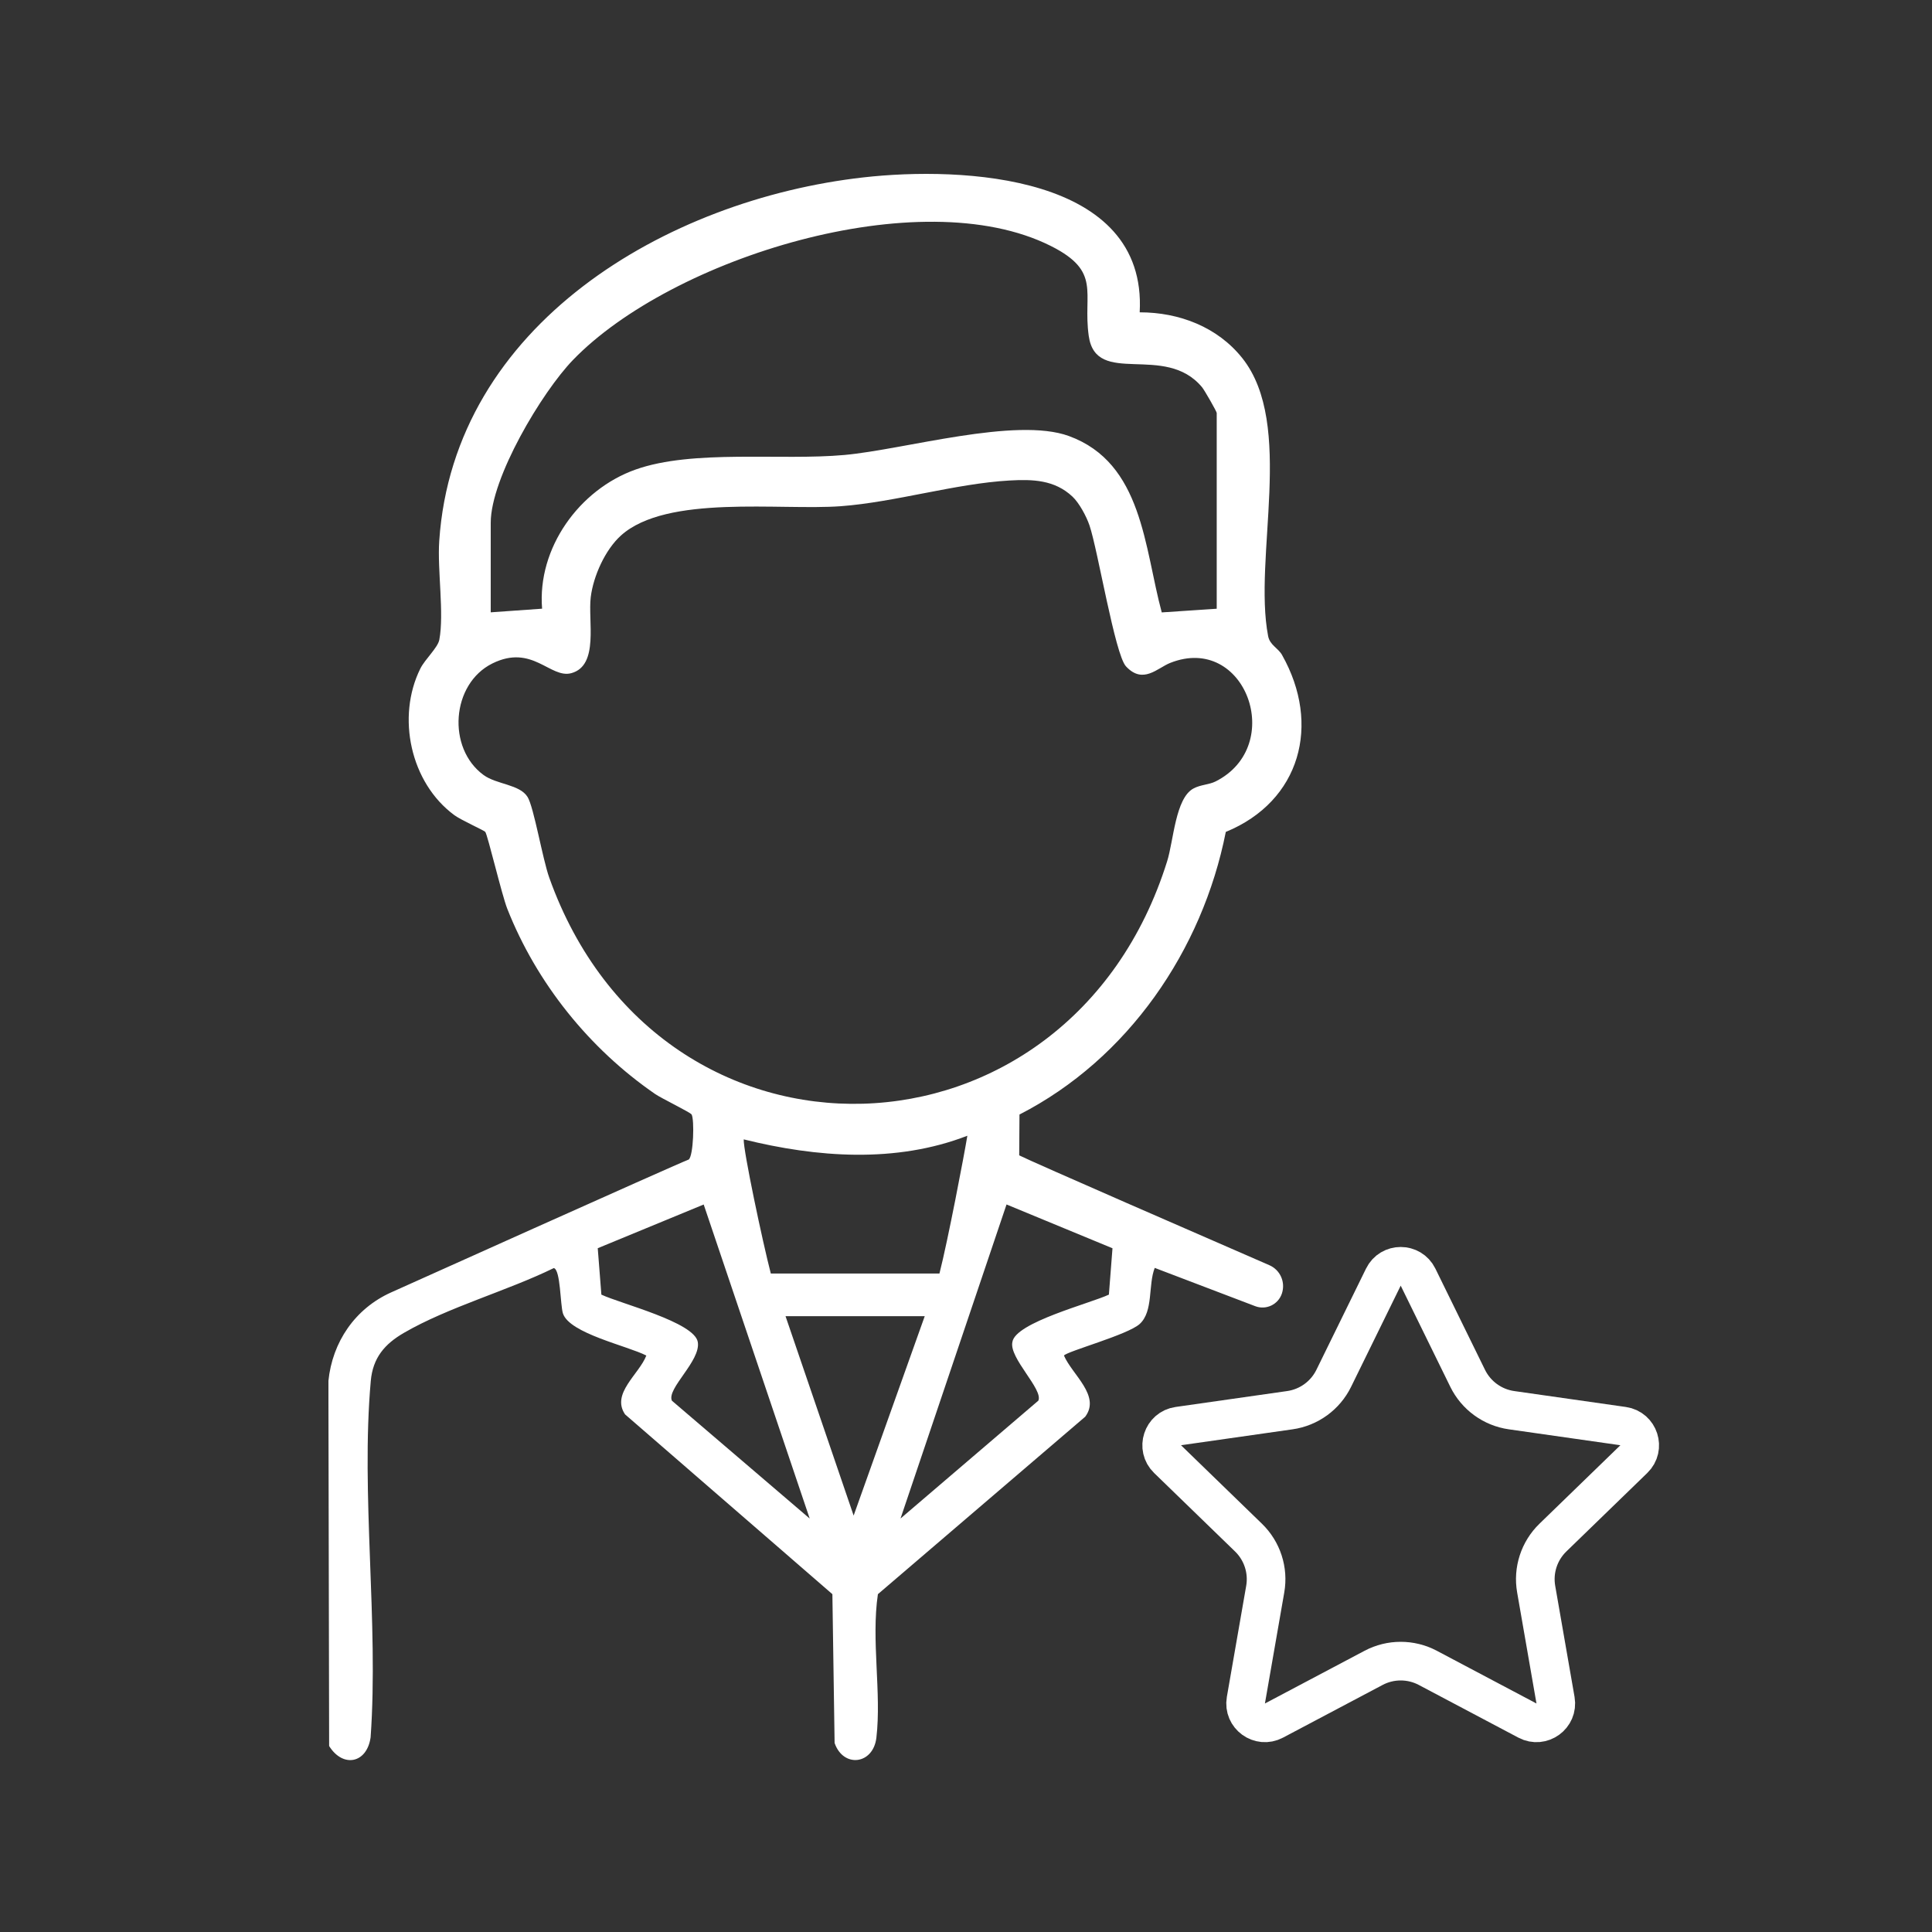
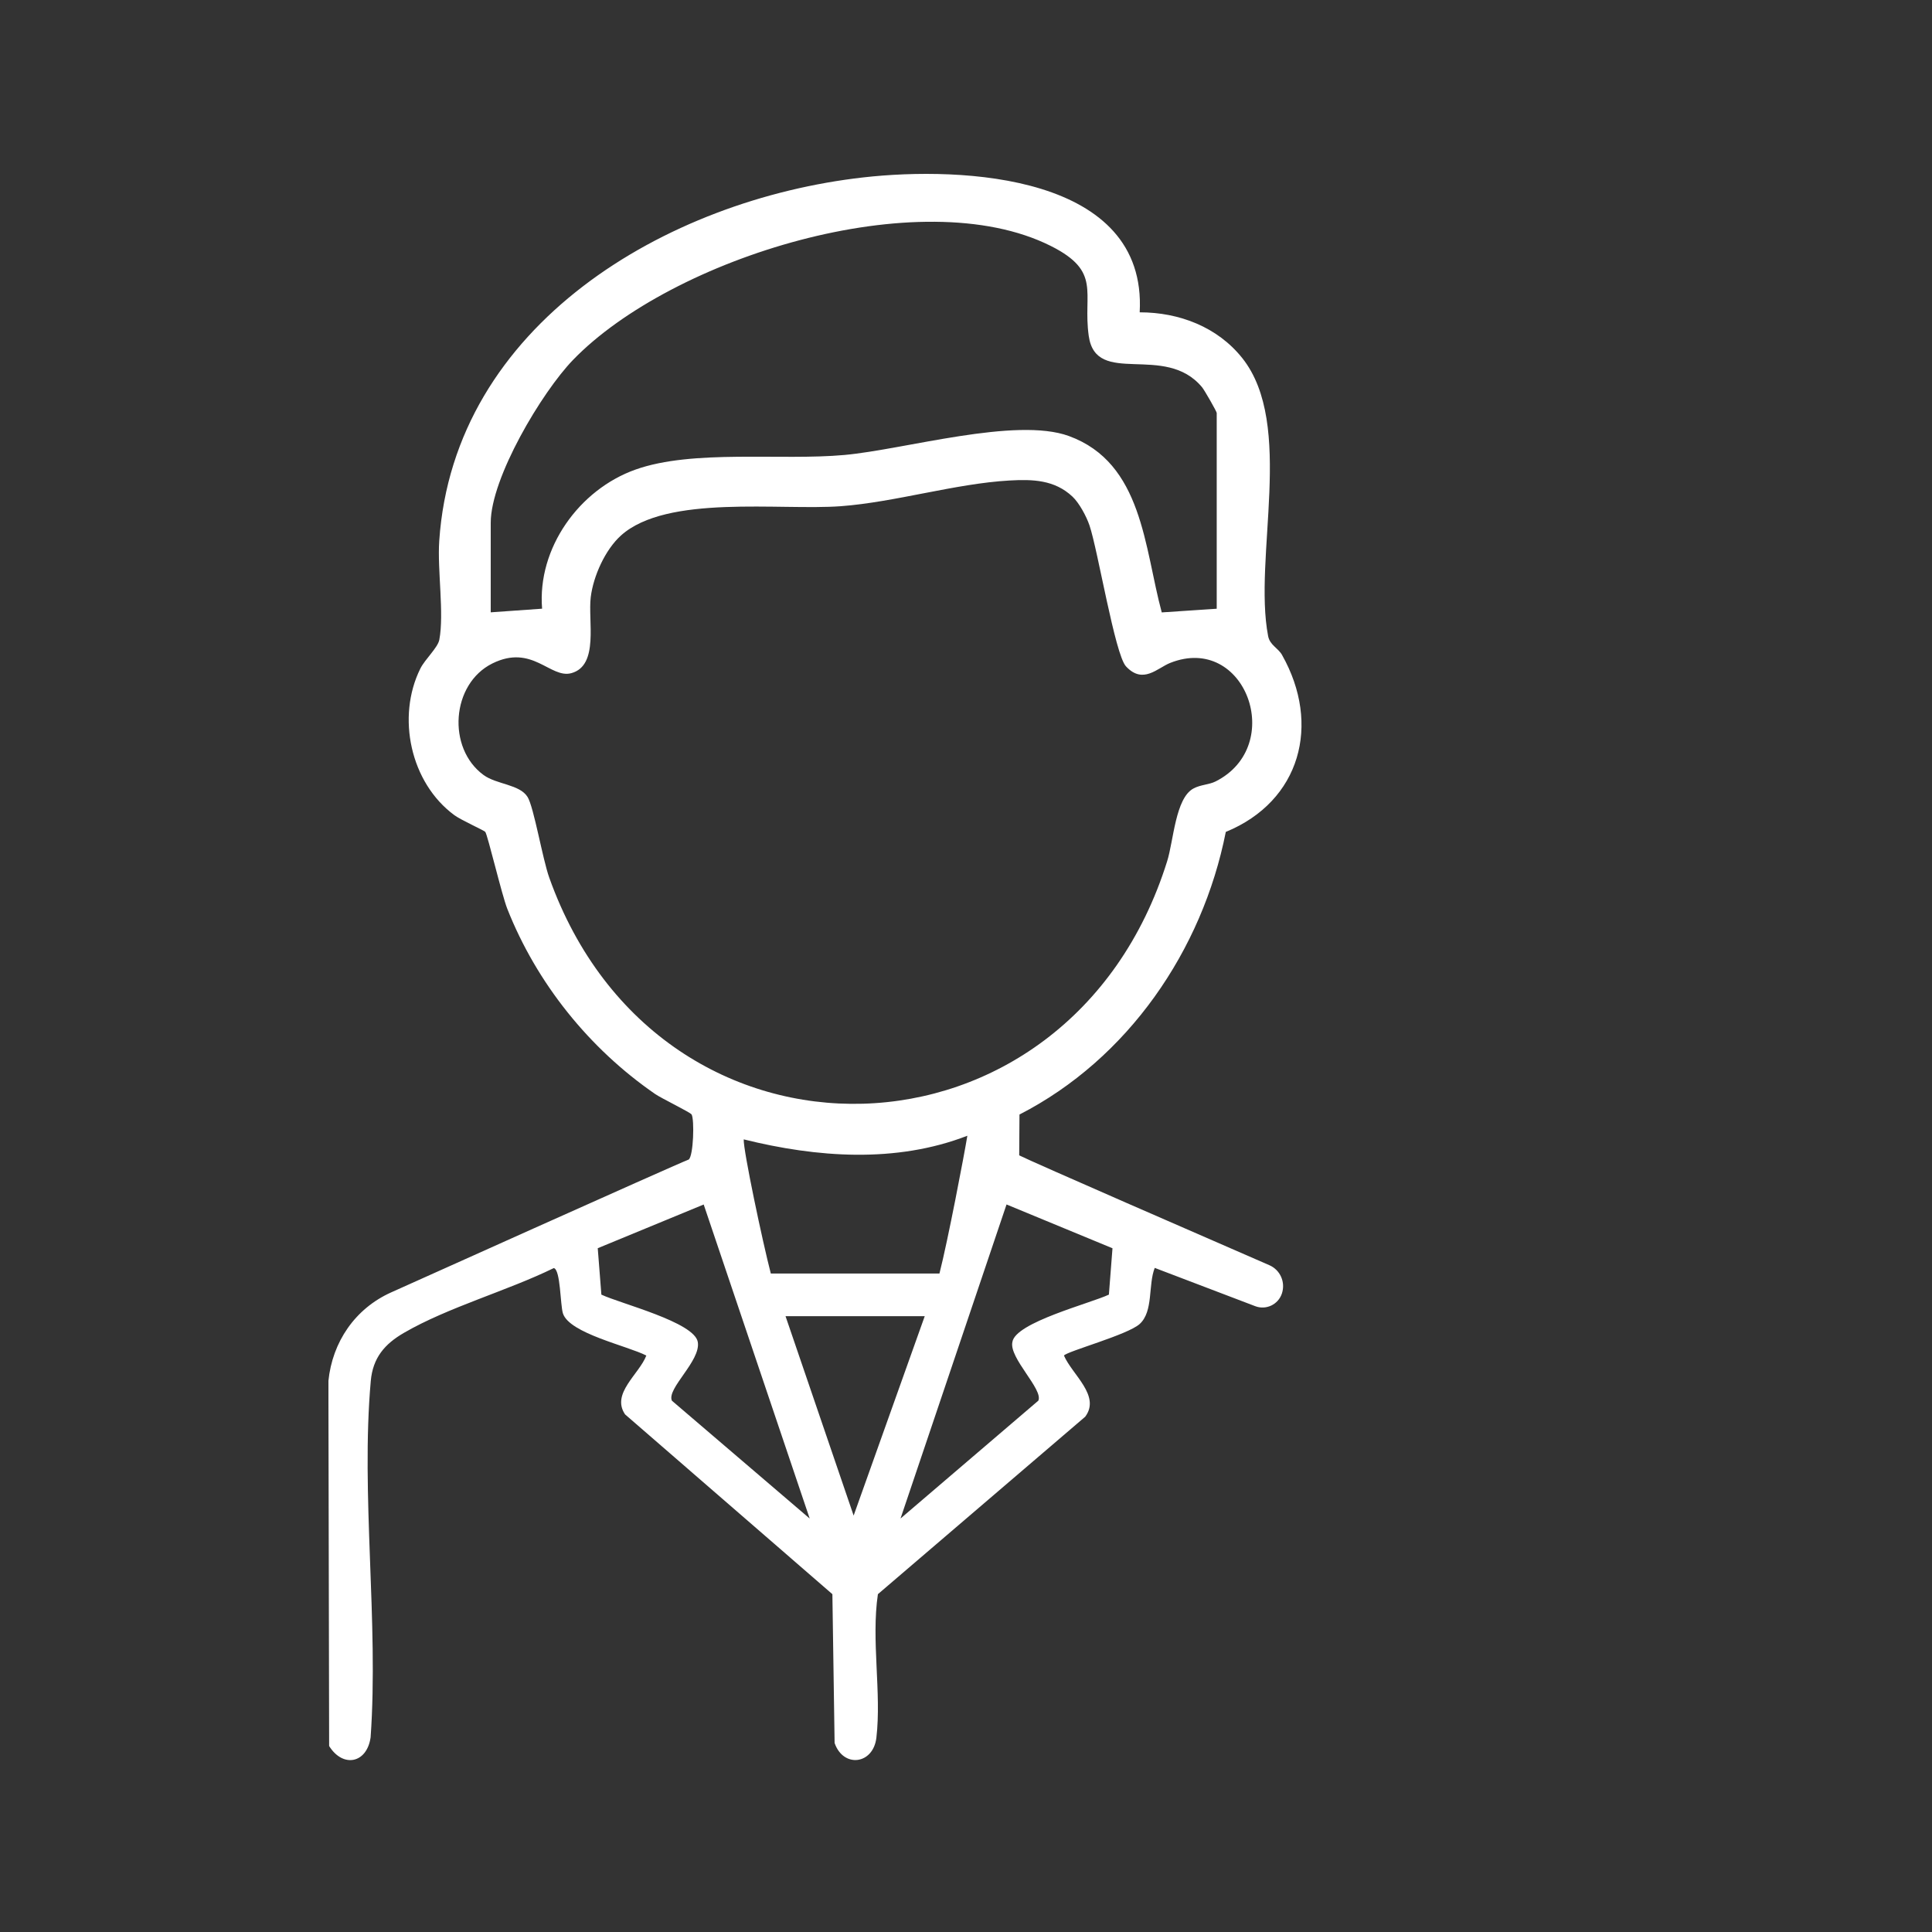
<svg xmlns="http://www.w3.org/2000/svg" width="100" height="100" viewBox="0 0 100 100" fill="none">
  <rect x="0" y="0" width="100" height="100" fill="#333333" stroke="none" />
  <g clip-path="url(#clip0_7_173)">
    <path d="M66.362 33.906C66.154 33.536 65.728 33.394 65.638 32.924C64.855 28.862 67.035 21.974 64.301 18.536C63.021 16.926 61.035 16.164 58.99 16.166C59.389 9.033 49.811 8.603 44.688 9.182C34.502 10.33 23.489 16.797 22.735 27.997C22.633 29.505 22.996 31.763 22.739 33.114C22.66 33.526 22 34.121 21.76 34.599C20.511 37.107 21.242 40.52 23.518 42.193C23.869 42.452 25.066 42.985 25.118 43.058C25.25 43.25 25.972 46.316 26.256 47.036C27.777 50.89 30.505 54.283 33.915 56.629C34.239 56.852 35.734 57.575 35.797 57.686C35.947 57.943 35.897 59.812 35.649 60.017C34.872 60.317 20.237 66.898 20.237 66.898C18.377 67.736 17.201 69.463 16.998 71.483L17.036 90.373C17.746 91.516 18.993 91.278 19.183 89.922C19.605 83.972 18.669 77.353 19.191 71.483C19.297 70.277 19.912 69.563 20.916 68.983C23.207 67.656 26.252 66.817 28.665 65.635C29.017 65.72 28.997 67.539 29.137 67.98C29.467 69.018 32.487 69.663 33.454 70.163C33.078 71.138 31.618 72.13 32.355 73.21L43.084 82.514L43.199 90.217C43.648 91.52 45.199 91.34 45.362 89.941C45.632 87.618 45.087 84.88 45.44 82.514L56.17 73.329C56.983 72.243 55.496 71.155 55.07 70.163C55.237 69.939 58.378 69.089 58.992 68.527C59.708 67.871 59.42 66.512 59.769 65.626L64.969 67.607C65.531 67.822 66.159 67.525 66.35 66.954V66.954C66.546 66.368 66.268 65.733 65.701 65.486C62.622 64.147 53.412 60.137 52.754 59.801L52.768 57.688C58.38 54.812 62.233 49.198 63.447 43.06C67.321 41.47 68.384 37.494 66.362 33.908V33.906ZM25.4 27.057C25.4 24.741 28.042 20.301 29.665 18.624C34.773 13.35 47.616 9.345 54.376 12.724C57.037 14.054 56.037 15.132 56.352 17.381C56.728 20.065 60.291 17.718 62.221 20.046C62.34 20.19 62.977 21.299 62.977 21.375V31.508L60.132 31.698C59.224 28.344 59.147 23.964 55.327 22.569C52.576 21.565 46.837 23.263 43.712 23.549C40.419 23.849 35.872 23.246 32.894 24.305C29.978 25.341 27.802 28.373 28.059 31.506L25.4 31.694V27.053V27.057ZM34.778 72.5C34.492 71.875 36.283 70.436 36.118 69.463C35.943 68.431 32.098 67.472 31.127 67.009L30.939 64.607L36.423 62.345L41.91 78.6L34.778 72.5ZM44.184 78.446L40.659 68.126H47.864L44.184 78.446ZM57.582 64.611L57.396 67.009C56.448 67.458 52.547 68.45 52.401 69.463C52.217 70.288 54.011 71.915 53.744 72.498L46.611 78.598L52.098 62.343L57.58 64.609L57.582 64.611ZM48.625 65.917H39.897C39.464 64.248 38.468 59.532 38.495 58.974C42.278 59.912 46.369 60.219 50.07 58.786C49.905 59.793 49.055 64.246 48.625 65.919V65.917ZM62.919 40.447C62.568 40.622 62.144 40.61 61.768 40.815C60.838 41.322 60.746 43.511 60.412 44.576C55.329 60.842 34.166 61.499 28.431 45.432C28.078 44.444 27.635 41.782 27.307 41.251C26.898 40.593 25.709 40.61 25.03 40.115C23.126 38.726 23.353 35.397 25.486 34.34C27.56 33.313 28.481 35.146 29.579 34.841C31.018 34.44 30.423 32.124 30.578 30.898C30.713 29.821 31.319 28.461 32.138 27.72C34.508 25.581 40.375 26.433 43.52 26.201C46.315 25.994 49.46 25.029 52.246 24.871C53.451 24.802 54.583 24.835 55.508 25.702C55.857 26.028 56.231 26.723 56.39 27.189C56.824 28.459 57.71 33.877 58.28 34.49C59.161 35.439 59.901 34.578 60.567 34.313C64.458 32.765 66.586 38.599 62.919 40.447Z" fill="white" />
  </g>
-   <path d="M71.603 66.103C71.969 65.357 73.031 65.357 73.397 66.103L75.966 71.342C76.403 72.233 77.253 72.851 78.236 72.991L84.013 73.815C84.835 73.933 85.164 74.945 84.567 75.523L80.379 79.585C79.666 80.276 79.341 81.275 79.512 82.253L80.513 88.001C80.655 88.82 79.795 89.445 79.061 89.057L73.903 86.328C73.026 85.864 71.974 85.864 71.097 86.328L65.939 89.057C65.205 89.445 64.345 88.82 64.487 88.001L65.488 82.254C65.659 81.276 65.334 80.276 64.621 79.585L60.433 75.523C59.836 74.945 60.165 73.933 60.987 73.815L66.764 72.991C67.747 72.851 68.597 72.233 69.034 71.342L71.603 66.103Z" stroke="white" stroke-width="2" />
  <defs>
    <clipPath id="clip0_7_173">
      <rect width="50.367" height="82.1" fill="white" transform="translate(17 9)" />
    </clipPath>
  </defs>
</svg>